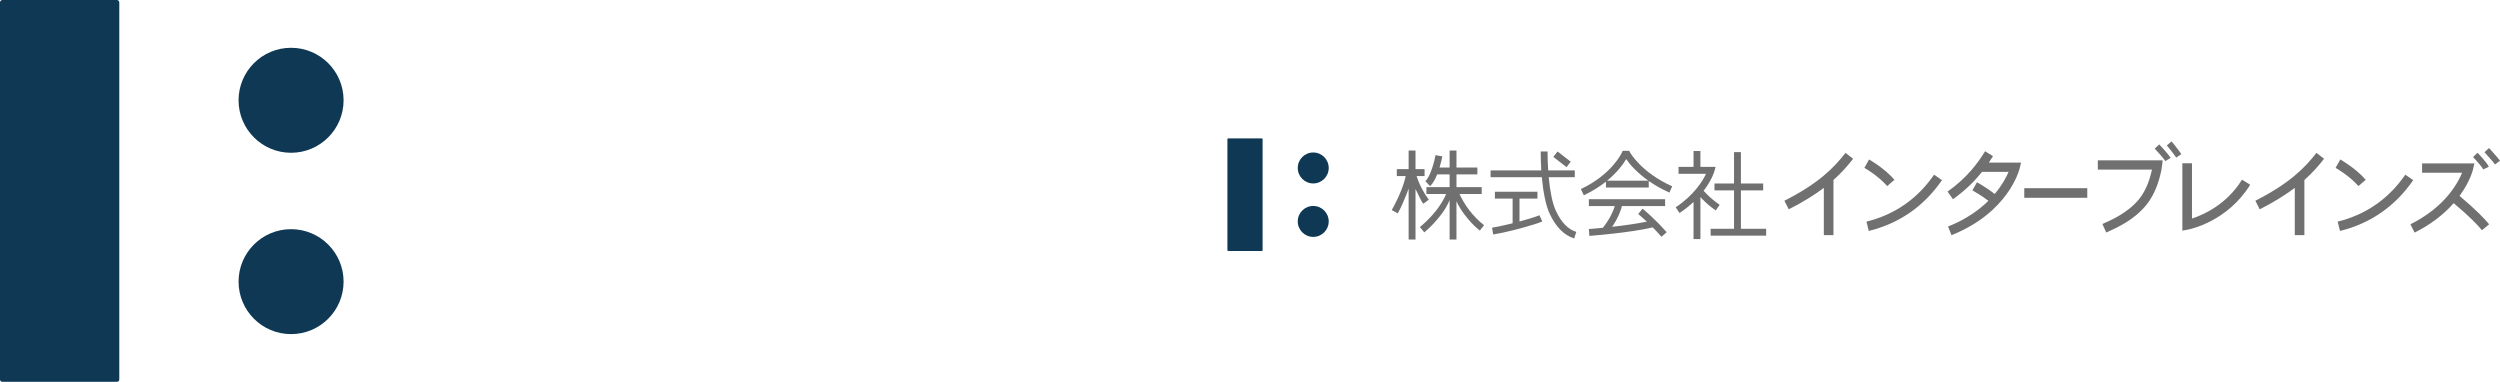
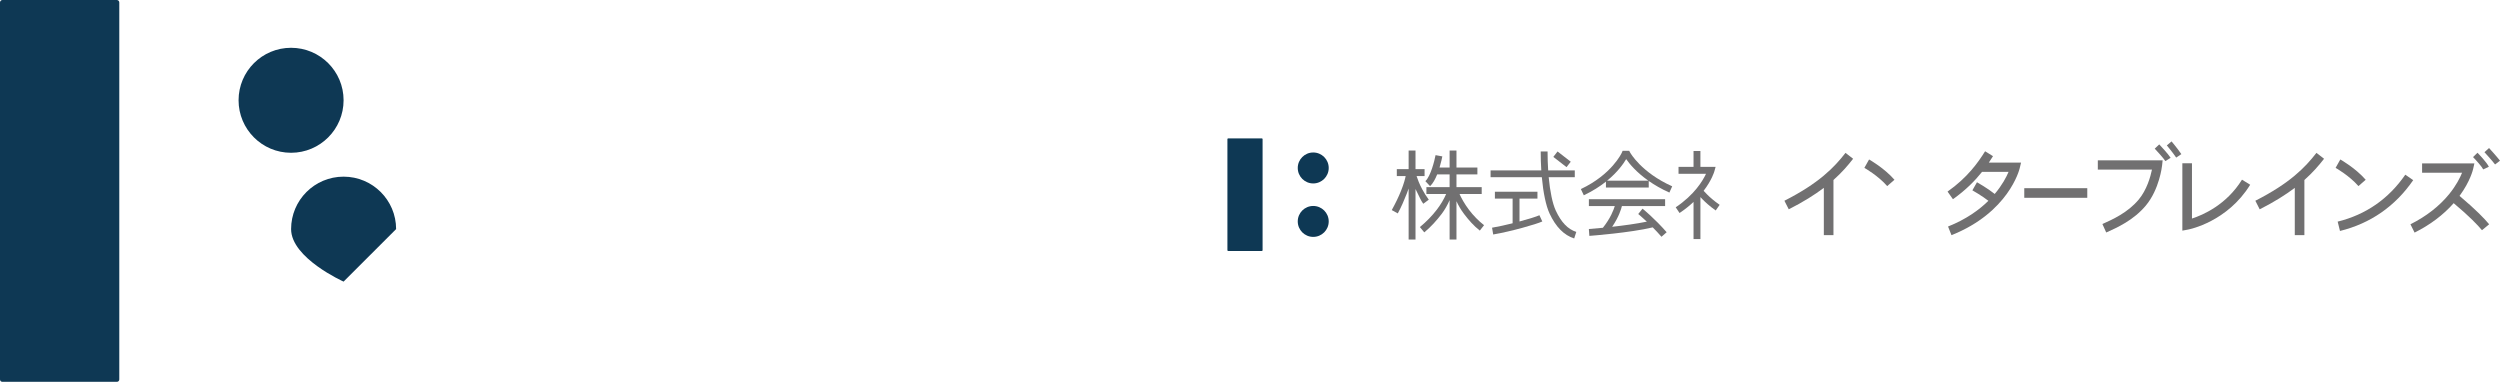
<svg xmlns="http://www.w3.org/2000/svg" id="_レイヤー_2" data-name="レイヤー 2" width="87.407mm" height="13.35mm" viewBox="0 0 247.769 37.842">
  <defs>
    <style>
      .cls-1 {
        fill: #0e3854;
      }

      .cls-1, .cls-2 {
        stroke-width: 0px;
      }

      .cls-2 {
        fill: #717071;
      }
    </style>
  </defs>
  <g id="_レイヤー_1-2" data-name="レイヤー 1">
    <path class="cls-1" d="m11.823,37.609c0,.129-.108.233-.24.233H.235c-.132,0-.235-.104-.235-.233V.24c0-.129.103-.24.235-.24h11.348c.132,0,.24.111.24.24v37.369Z" />
    <path class="cls-1" d="m34.052,9.935c0,2.874-2.33,5.206-5.206,5.206s-5.202-2.332-5.202-5.206,2.33-5.199,5.202-5.199,5.206,2.323,5.206,5.199" />
-     <path class="cls-1" d="m34.052,27.909c0,2.874-2.33,5.204-5.206,5.204s-5.202-2.33-5.202-5.204,2.33-5.197,5.202-5.197,5.206,2.325,5.206,5.197" />
+     <path class="cls-1" d="m34.052,27.909s-5.202-2.33-5.202-5.204,2.33-5.197,5.202-5.197,5.206,2.325,5.206,5.197" />
    <path class="cls-1" d="m121.715,13.716h3.348c.038,0,.069.031.069.069v11.017c0,.039-.032.071-.071.071h-3.344c-.039,0-.071-.032-.071-.071v-11.017c0-.038.031-.069.069-.069Z" />
    <path class="cls-1" d="m131.686,16.645c0,.847-.687,1.535-1.535,1.535s-1.534-.688-1.534-1.535.687-1.533,1.534-1.533,1.535.685,1.535,1.533" />
    <path class="cls-1" d="m131.686,21.944c0,.847-.687,1.534-1.535,1.534s-1.534-.687-1.534-1.534.687-1.532,1.534-1.532,1.535.685,1.535,1.532" />
    <path class="cls-2" d="m176.848,19.895l.432.849c1.45-.734,2.571-1.443,3.476-2.126v4.687h.954v-5.467c.82-.729,1.425-1.429,1.948-2.103l-.754-.585c-1.116,1.436-2.623,3.005-6.056,4.745" />
    <path class="cls-2" d="m187.037,18.443l.719-.627c-1.016-1.164-2.456-1.977-2.516-2.012l-.467.832c.015.007,1.355.765,2.264,1.807" />
-     <path class="cls-2" d="m184.98,21.964l.227.925c3.028-.746,5.469-2.44,7.258-5.035l-.783-.541c-1.654,2.398-3.908,3.962-6.702,4.651" />
    <path class="cls-2" d="m223.522,19.895l.43.849c1.452-.734,2.573-1.443,3.478-2.126v4.687h.952v-5.467c.822-.729,1.425-1.429,1.95-2.103l-.754-.585c-1.116,1.436-2.625,3.005-6.056,4.745" />
    <path class="cls-2" d="m233.74,18.443l.719-.627c-1.016-1.164-2.456-1.977-2.516-2.012l-.467.832c.015.007,1.355.765,2.264,1.807" />
    <path class="cls-2" d="m238.383,17.313c-1.652,2.398-3.908,3.962-6.702,4.651l.229.926c3.026-.747,5.467-2.441,7.258-5.036l-.785-.541Z" />
    <path class="cls-2" d="m197.521,15.477l-.783-.486c-.704,1.135-1.761,2.614-3.72,3.996l.533.754c1.275-.9,2.192-1.838,2.884-2.708h2.629c-.217.512-.634,1.315-1.372,2.189-.718-.573-1.71-1.134-1.759-1.161l-.455.802c.013.006.934.528,1.587,1.037-.926.912-2.215,1.839-3.999,2.549l.341.857c5.64-2.246,6.716-6.447,6.758-6.624l.138-.57h-3.193c.151-.22.287-.434.411-.635" />
    <rect class="cls-2" x="200.621" y="18.65" width="6.244" height=".953" />
    <path class="cls-2" d="m207.91,16.81h5.366c-.147.707-.508,2.003-1.316,2.971-1.08,1.294-2.586,1.968-3.583,2.415l-.013.006.378.84.011-.005c1.074-.48,2.697-1.207,3.916-2.665,1.342-1.609,1.6-3.878,1.611-3.974l.055-.51h-6.425v.922Z" />
    <path class="cls-2" d="m217.241,21.659v-5.476h-.954v6.675l.566-.106c.157-.03,3.889-.771,6.157-4.443l-.812-.502c-1.541,2.499-3.889,3.507-4.957,3.852" />
    <path class="cls-2" d="m213.55,14.733c.231.244.874.943,1.053,1.233l.523-.326c-.248-.395-1.041-1.237-1.13-1.33l-.446.423Z" />
    <path class="cls-2" d="m214.748,14.411c.006.006.581.689.93,1.208l.51-.345c-.37-.546-.944-1.231-.969-1.26l-.471.397Z" />
    <path class="cls-2" d="m243.759,19.416c1.064-1.445,1.332-2.606,1.345-2.658l.126-.563h-5.182v.923h3.963c-.2.497-.591,1.275-1.287,2.128-.977,1.194-2.266,2.198-3.831,2.981l.411.825c1.549-.775,2.852-1.757,3.875-2.918,1.58,1.326,2.393,2.185,2.804,2.681l.711-.588c-.436-.527-1.293-1.432-2.935-2.811" />
    <path class="cls-2" d="m246.665,16.527c-.206-.438-1.033-1.294-1.128-1.39l-.44.43c.327.334.888.962,1.01,1.222l.558-.262Z" />
    <path class="cls-2" d="m246.683,14.67l-.454.414c.01.009.756.826,1.051,1.214l.489-.373c-.314-.409-1.053-1.221-1.086-1.255" />
    <path class="cls-2" d="m141.056,20.195l.547-.405c-.241-.325-.462-.675-.654-1.037-.283-.529-.457-.994-.556-1.306h.793v-.682h-.898v-1.847h-.682v1.847h-1.171v.682h.877c-.046.238-.163.732-.465,1.48-.236.588-.544,1.226-.913,1.894l.597.329c.381-.694.646-1.355.892-1.968.072-.177.131-.343.183-.5v5.055h.682v-5.005c.051.112.107.226.169.343.209.391.338.768.599,1.12" />
    <path class="cls-2" d="m145.594,20.802c-.465-.612-.766-1.181-.944-1.574h2.198v-.681h-2.501v-1.261h2.073v-.682h-2.073v-1.686h-.68v1.686h-.998c.166-.542.257-1.004.275-1.105l-.67-.124c-.103.55-.483,2.084-1.009,2.578l.467.497c.285-.269.518-.706.702-1.164h1.233v1.261h-2.299v.681h1.955c-.222.519-.535,1.043-.934,1.564-.461.6-1.022,1.177-1.667,1.712l.436.525c.684-.568,1.224-1.182,1.716-1.822.333-.435.587-.91.793-1.372v3.902h.68v-3.794c.174.38.417.821.759,1.271.467.616.954,1.167,1.554,1.64l.421-.535c-.554-.438-1.055-.947-1.487-1.517" />
    <path class="cls-2" d="m154.19,20.874c-.322-.693-.568-1.874-.702-3.31h2.585v-.679h-2.638c-.038-.597-.059-1.227-.059-1.876h-.681c0,.646.02,1.276.058,1.876h-5.026v.679h5.079c.142,1.546.41,2.833.767,3.599.625,1.333,1.423,2.141,2.44,2.47l.209-.649c-.839-.271-1.485-.94-2.032-2.11" />
    <path class="cls-2" d="m150.594,21.952v-2.272h1.779v-.681h-4.217v.681h1.756v2.448c-.702.175-1.43.337-2.038.439l.113.672c1.735-.292,4.259-1.01,4.867-1.29l-.286-.619c-.29.135-1.065.377-1.974.622" />
    <rect class="cls-2" x="154.468" y="14.959" width=".682" height="1.656" transform="translate(47.472 128.454) rotate(-52.21)" />
    <path class="cls-2" d="m161.563,15.126l-.095-.179h-.654s-.089.204-.089.204c-.011.02-.976,2.133-4.05,3.587l.292.616c.888-.421,1.61-.888,2.194-1.353v.587h4.241v-.655c.564.395,1.241.793,2.047,1.153l.278-.621c-3.065-1.372-4.153-3.319-4.164-3.339m-2.285,2.78c1.048-.858,1.623-1.687,1.889-2.138.307.444.987,1.285,2.197,2.138h-4.086Z" />
    <path class="cls-2" d="m162.788,20.68l-.427.53c.006.005.353.286.854.756-1.034.214-2.335.387-3.438.511.681-1.001.908-1.807.966-2.053h4.282v-.682h-7.555v.682h2.567c-.11.367-.419,1.198-1.177,2.149-.814.08-1.378.124-1.392.125l.049.679c.17-.012,4.052-.307,6.281-.843.276.277.572.591.868.931l.513-.449c-1.189-1.36-2.341-2.298-2.391-2.336" />
-     <polygon class="cls-2" points="172.538 18.868 174.744 18.868 174.744 18.186 172.538 18.186 172.538 15.076 171.856 15.076 171.856 18.186 169.92 18.186 169.92 18.868 171.856 18.868 171.856 22.674 169.537 22.674 169.537 23.355 175.039 23.355 175.039 22.674 172.538 22.674 172.538 18.868" />
    <path class="cls-2" d="m170.43,20.3c-.561-.392-1.006-.784-1.258-1.043-.12-.125-.237-.248-.33-.346.812-1.059,1.053-1.885,1.067-1.94l.119-.431h-1.504v-1.577h-.682v1.577h-1.487v.682h2.725c-.319.687-1.147,2.078-3.004,3.322l.38.567c.539-.362.998-.733,1.386-1.1v3.68h.682v-4.159c.053.06.116.126.187.199.273.281.724.704,1.329,1.127l.39-.558Z" />
  </g>
</svg>